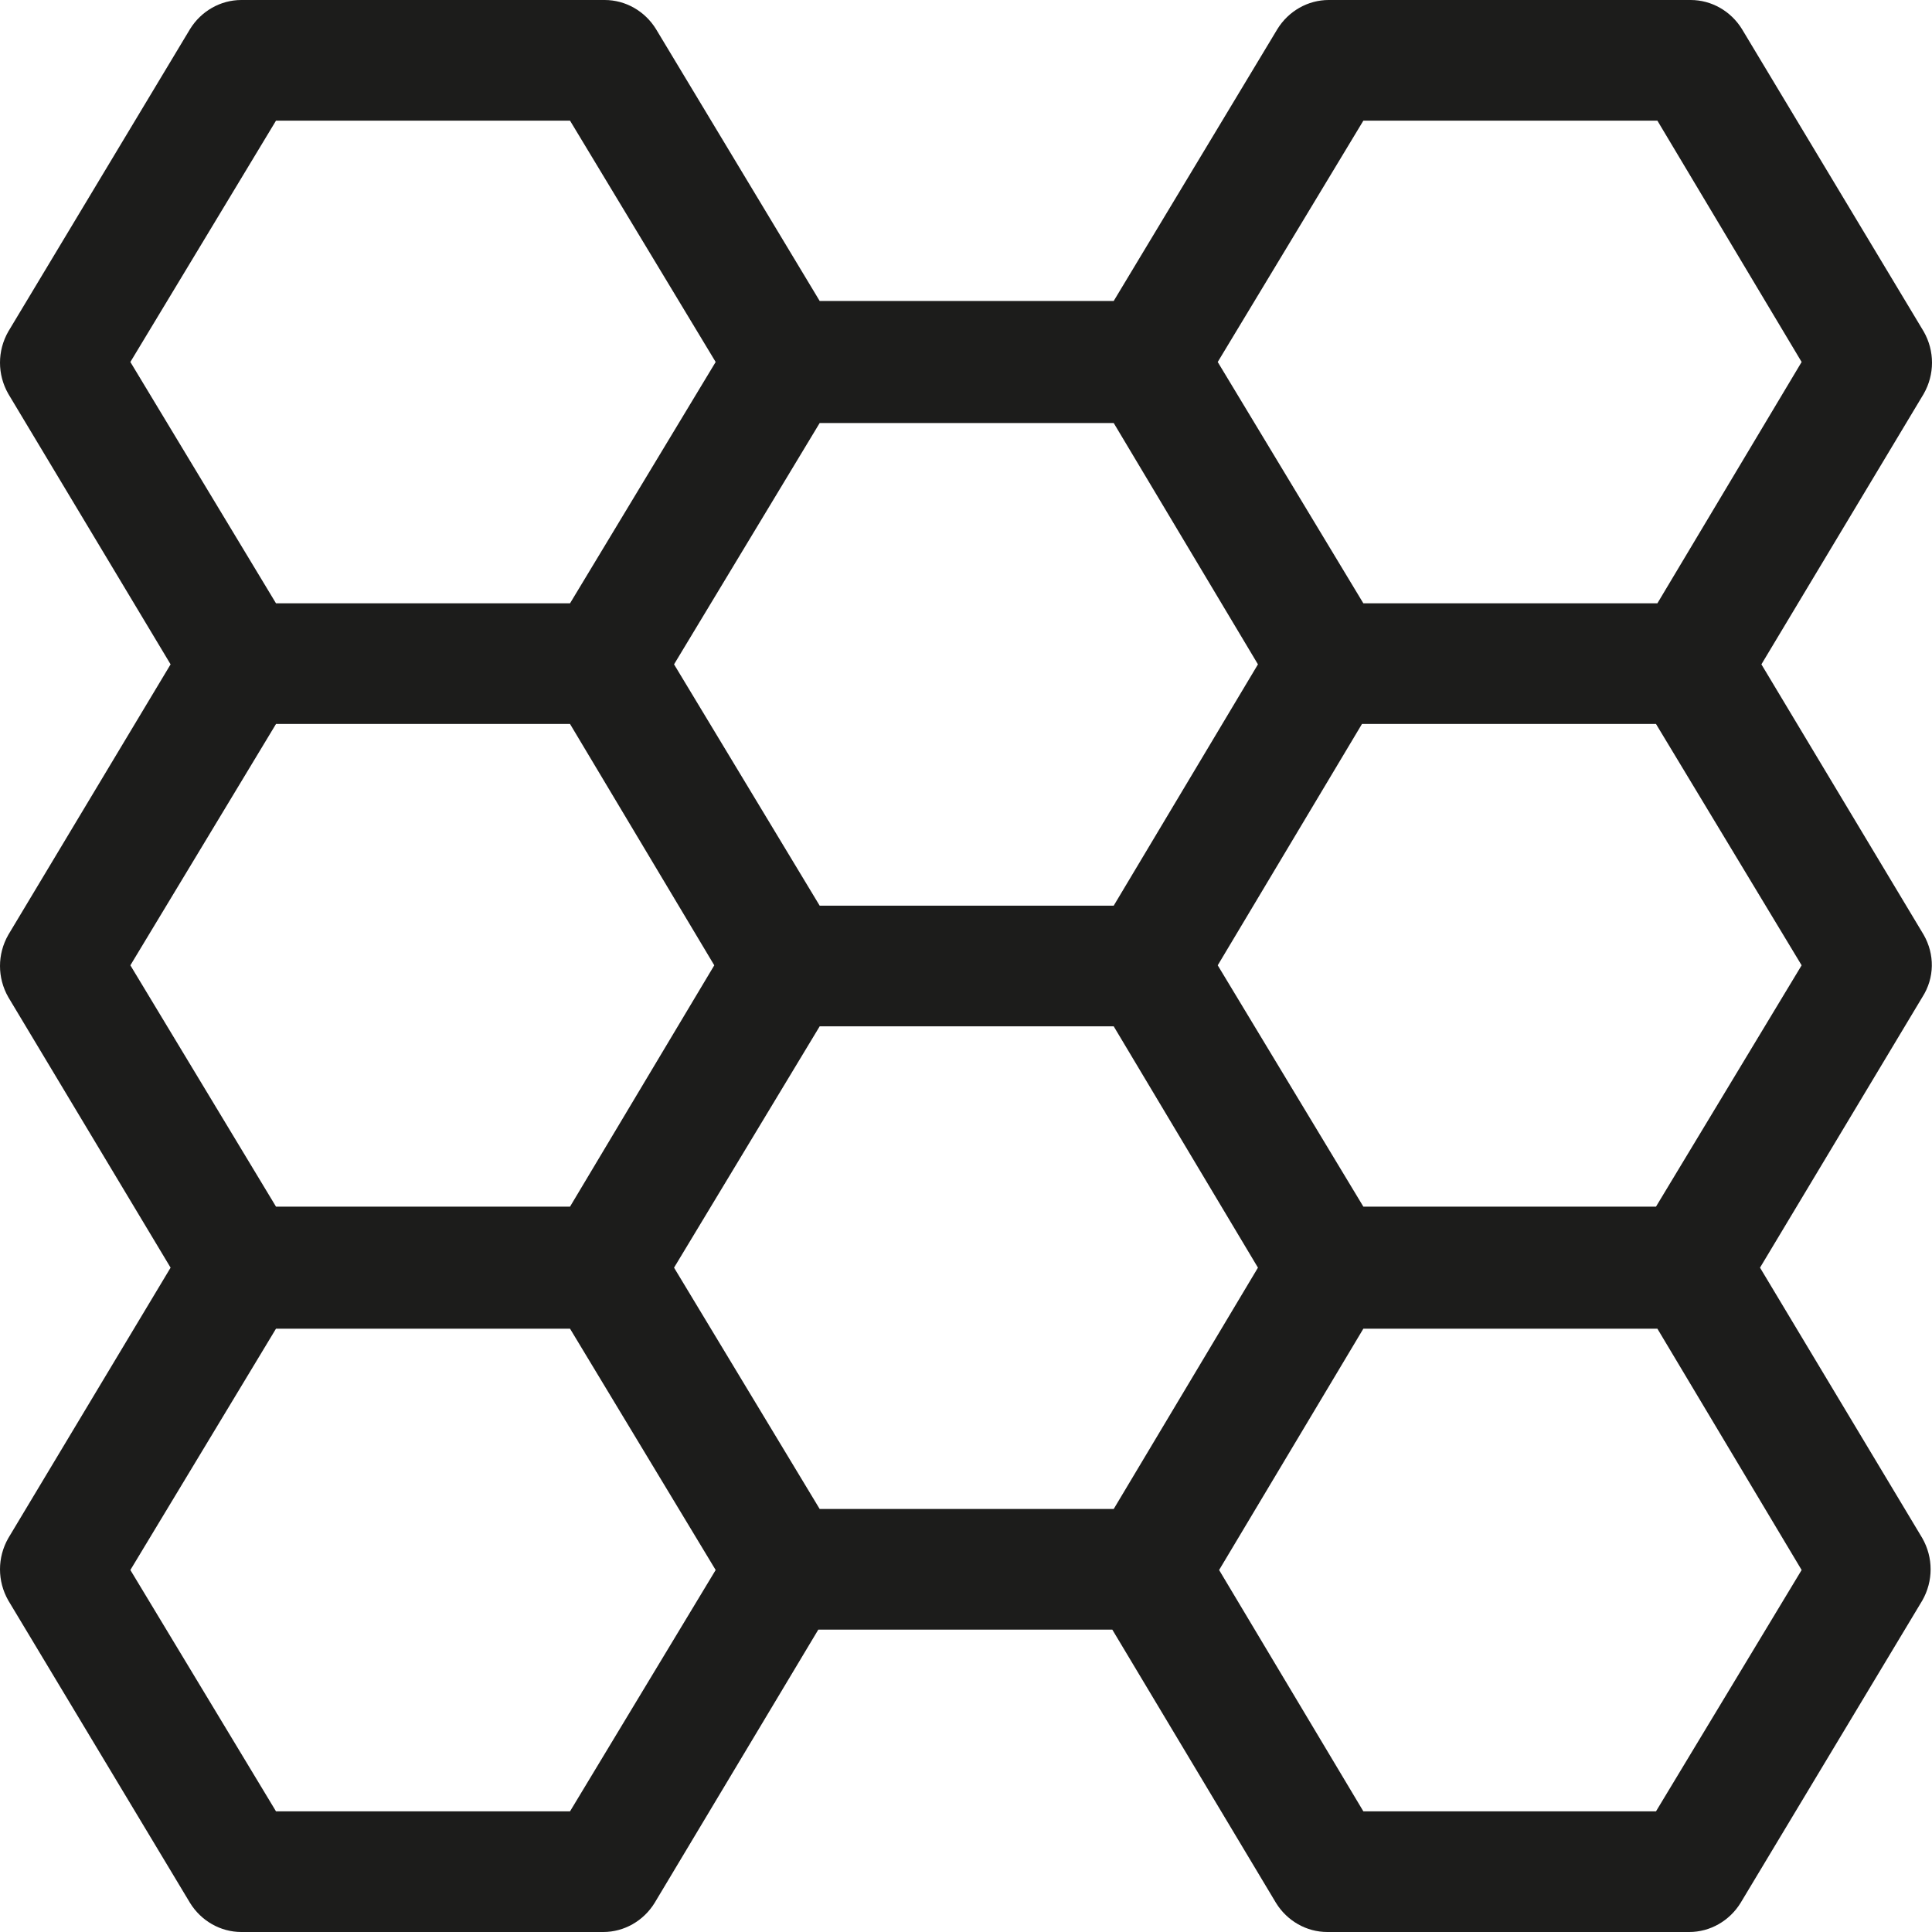
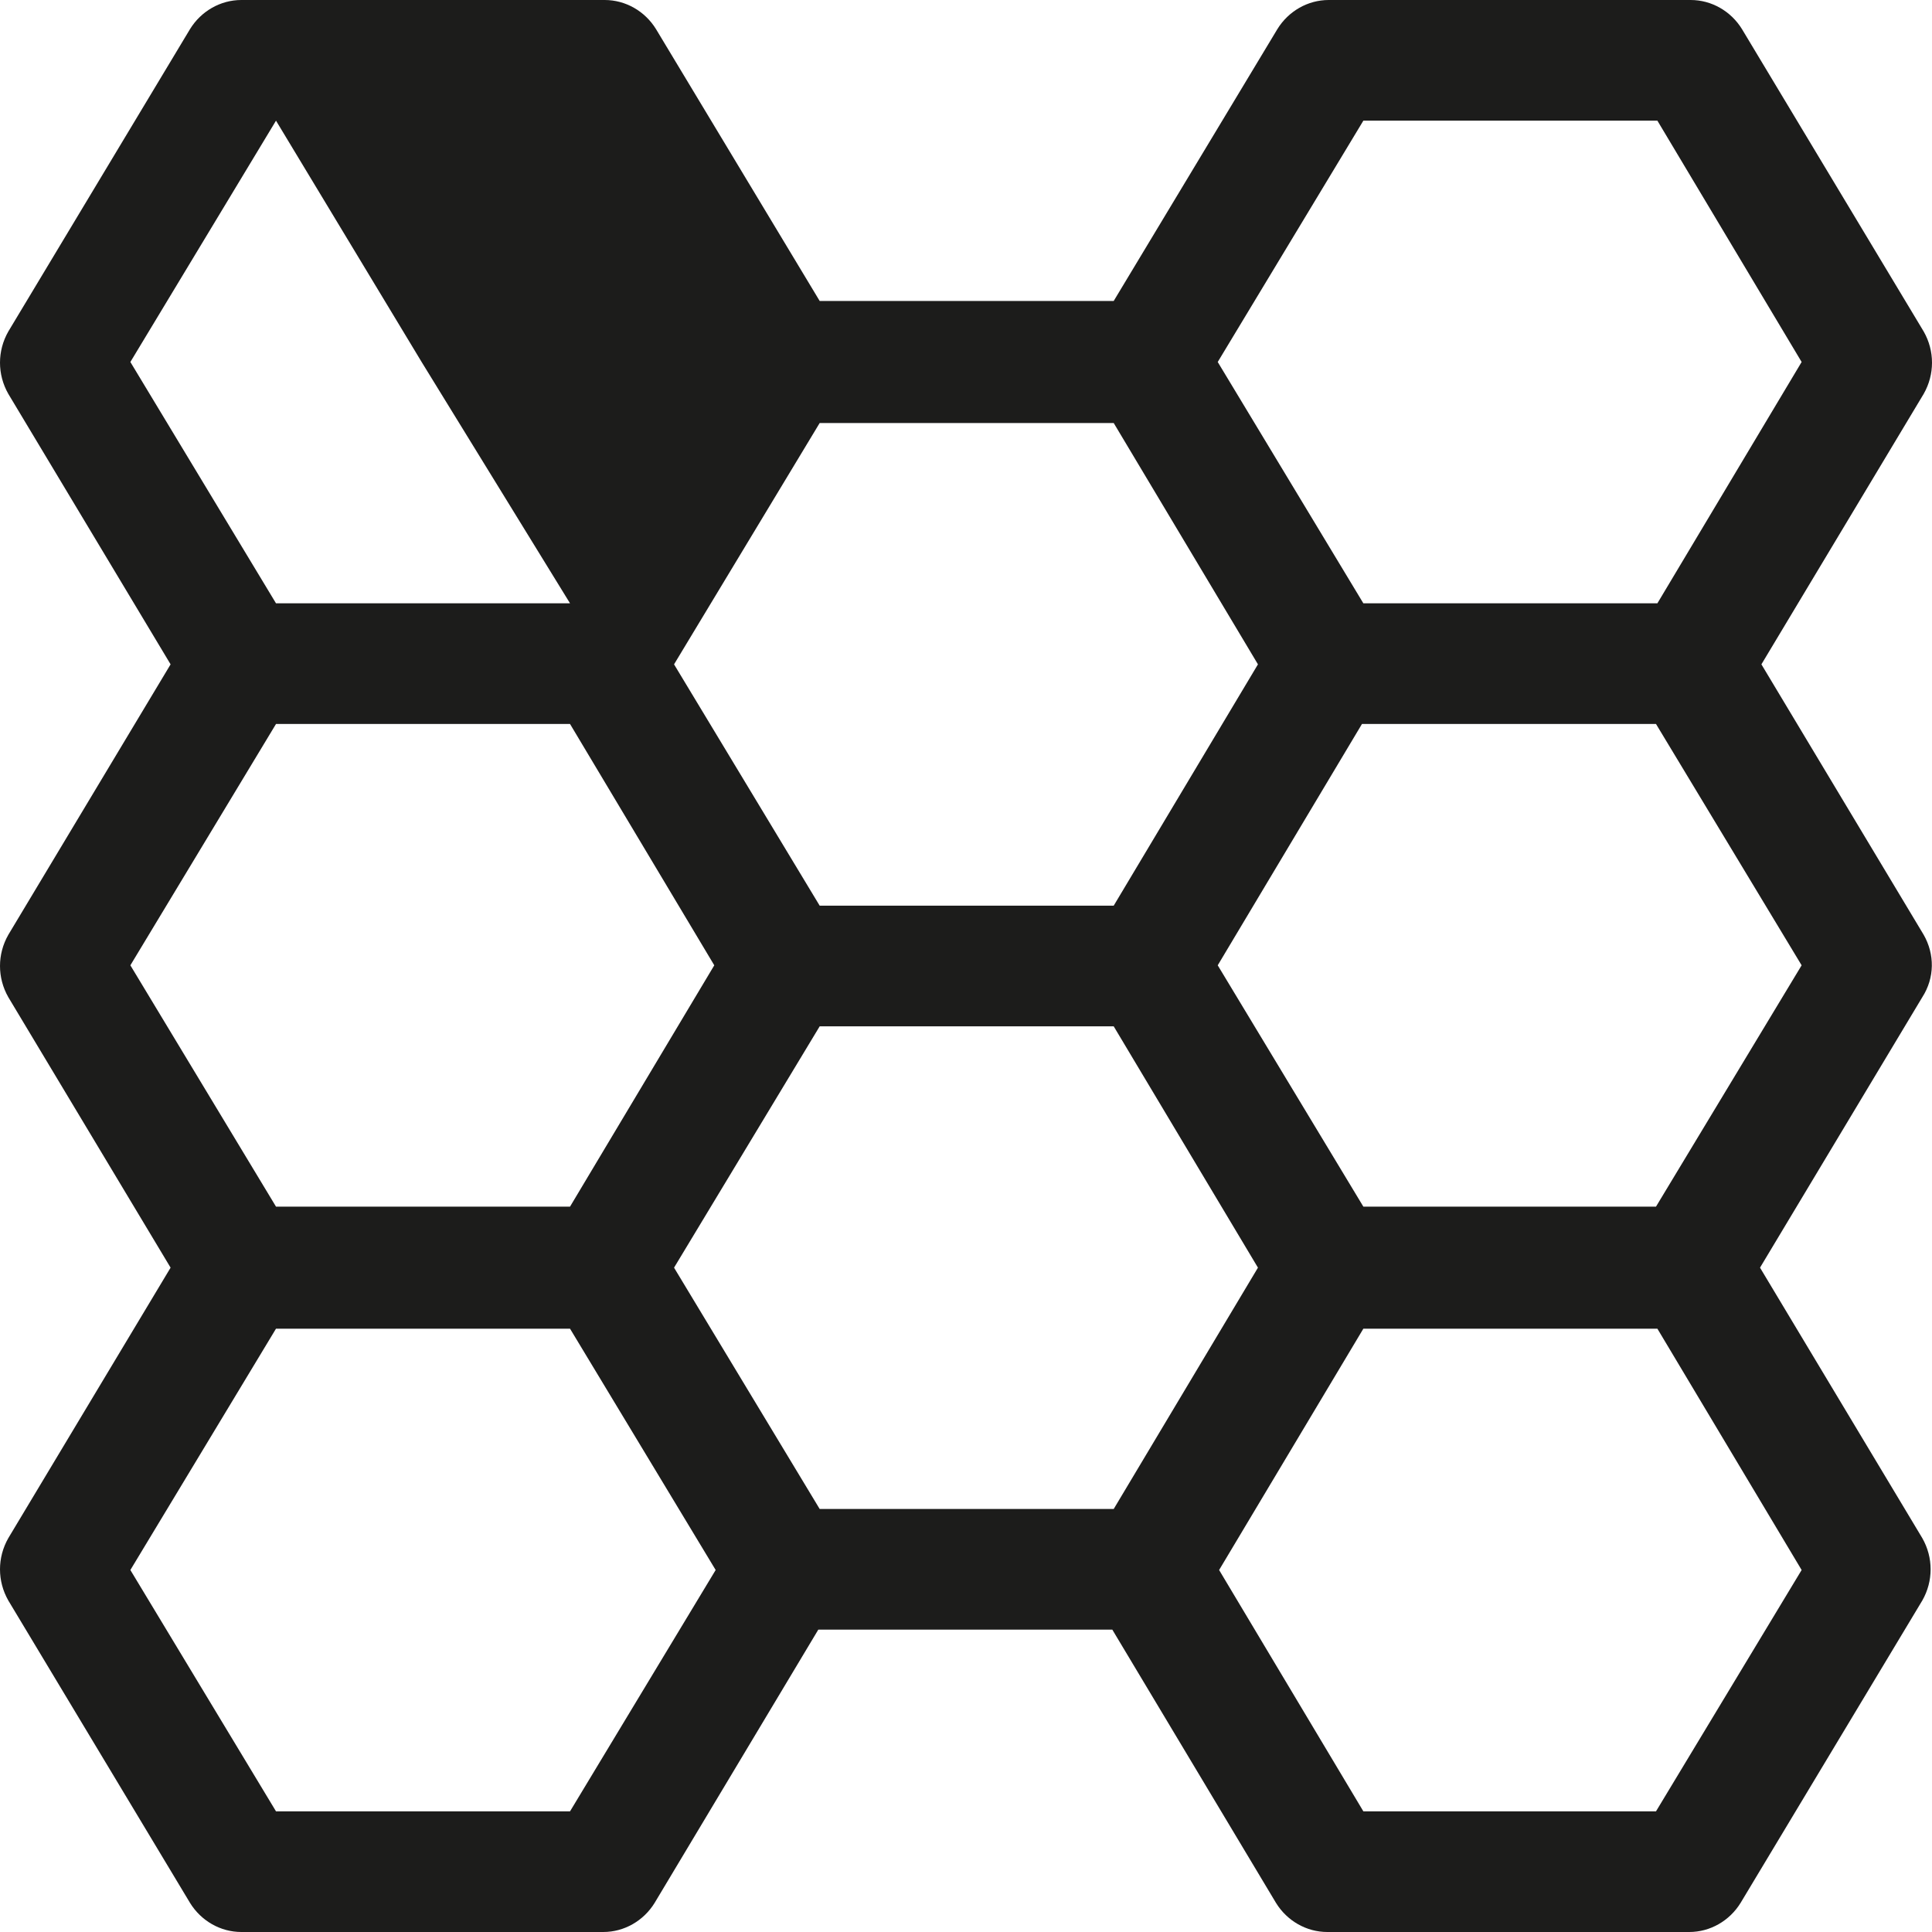
<svg xmlns="http://www.w3.org/2000/svg" version="1.1" id="Layer_1" x="0px" y="0px" viewBox="0 0 139.3 139.3" style="enable-background:new 0 0 139.3 139.3;" xml:space="preserve">
  <style type="text/css">
	.st0{fill:#1C1C1B;}
</style>
-   <path class="st0" d="M138.7,67.4L127,47.9l11.7-19.5c0.8-1.4,0.8-3.1,0-4.5L125.6,2.1c-0.8-1.3-2.2-2.1-3.7-2.1H95.8  c-1.5,0-2.9,0.8-3.7,2.1L80.3,21.7H59.1L47.3,2.1C46.5,0.8,45.1,0,43.6,0H17.4c-1.5,0-2.9,0.8-3.7,2.1L0.6,23.9  c-0.8,1.4-0.8,3.1,0,4.5l11.7,19.5L0.6,67.4c-0.8,1.4-0.8,3.1,0,4.5l11.7,19.5L0.6,110.9c-0.8,1.4-0.8,3.1,0,4.5l13.1,21.8  c0.8,1.3,2.2,2.1,3.7,2.1h26.1c1.5,0,2.9-0.8,3.7-2.1L59,117.5h21.2L92,137.2c0.8,1.3,2.2,2.1,3.7,2.1h26.1c1.5,0,2.9-0.8,3.7-2.1  l13.1-21.8c0.8-1.4,0.8-3.1,0-4.5l-11.7-19.5l11.7-19.5C139.5,70.5,139.5,68.8,138.7,67.4z M98.3,8.7h21.2l10.4,17.4l-10.4,17.4  H98.3L87.8,26.1L98.3,8.7z M80.3,108.8H59.1L48.6,91.4L59.1,74h21.2l10.4,17.4L80.3,108.8z M80.3,65.3H59.1L48.6,47.9l10.5-17.4  h21.2l10.4,17.4L80.3,65.3z M19.9,8.7h21.2l10.5,17.4L41.1,43.5H19.9L9.4,26.1L19.9,8.7z M19.9,52.2h21.2l10.4,17.4L41.1,87H19.9  L9.4,69.6L19.9,52.2z M41.1,130.6H19.9L9.4,113.2l10.5-17.4h21.2l10.5,17.4L41.1,130.6z M119.4,130.6H98.3l-10.4-17.4l10.4-17.4  h21.2l10.4,17.4L119.4,130.6z M119.4,87H98.3L87.8,69.6l10.4-17.4h21.2l10.5,17.4L119.4,87z" />
+   <path class="st0" d="M138.7,67.4L127,47.9l11.7-19.5c0.8-1.4,0.8-3.1,0-4.5L125.6,2.1c-0.8-1.3-2.2-2.1-3.7-2.1H95.8  c-1.5,0-2.9,0.8-3.7,2.1L80.3,21.7H59.1L47.3,2.1C46.5,0.8,45.1,0,43.6,0H17.4c-1.5,0-2.9,0.8-3.7,2.1L0.6,23.9  c-0.8,1.4-0.8,3.1,0,4.5l11.7,19.5L0.6,67.4c-0.8,1.4-0.8,3.1,0,4.5l11.7,19.5L0.6,110.9c-0.8,1.4-0.8,3.1,0,4.5l13.1,21.8  c0.8,1.3,2.2,2.1,3.7,2.1h26.1c1.5,0,2.9-0.8,3.7-2.1L59,117.5h21.2L92,137.2c0.8,1.3,2.2,2.1,3.7,2.1h26.1c1.5,0,2.9-0.8,3.7-2.1  l13.1-21.8c0.8-1.4,0.8-3.1,0-4.5l-11.7-19.5l11.7-19.5C139.5,70.5,139.5,68.8,138.7,67.4z M98.3,8.7h21.2l10.4,17.4l-10.4,17.4  H98.3L87.8,26.1L98.3,8.7z M80.3,108.8H59.1L48.6,91.4L59.1,74h21.2l10.4,17.4L80.3,108.8z M80.3,65.3H59.1L48.6,47.9l10.5-17.4  h21.2l10.4,17.4L80.3,65.3z M19.9,8.7l10.5,17.4L41.1,43.5H19.9L9.4,26.1L19.9,8.7z M19.9,52.2h21.2l10.4,17.4L41.1,87H19.9  L9.4,69.6L19.9,52.2z M41.1,130.6H19.9L9.4,113.2l10.5-17.4h21.2l10.5,17.4L41.1,130.6z M119.4,130.6H98.3l-10.4-17.4l10.4-17.4  h21.2l10.4,17.4L119.4,130.6z M119.4,87H98.3L87.8,69.6l10.4-17.4h21.2l10.5,17.4L119.4,87z" />
</svg>